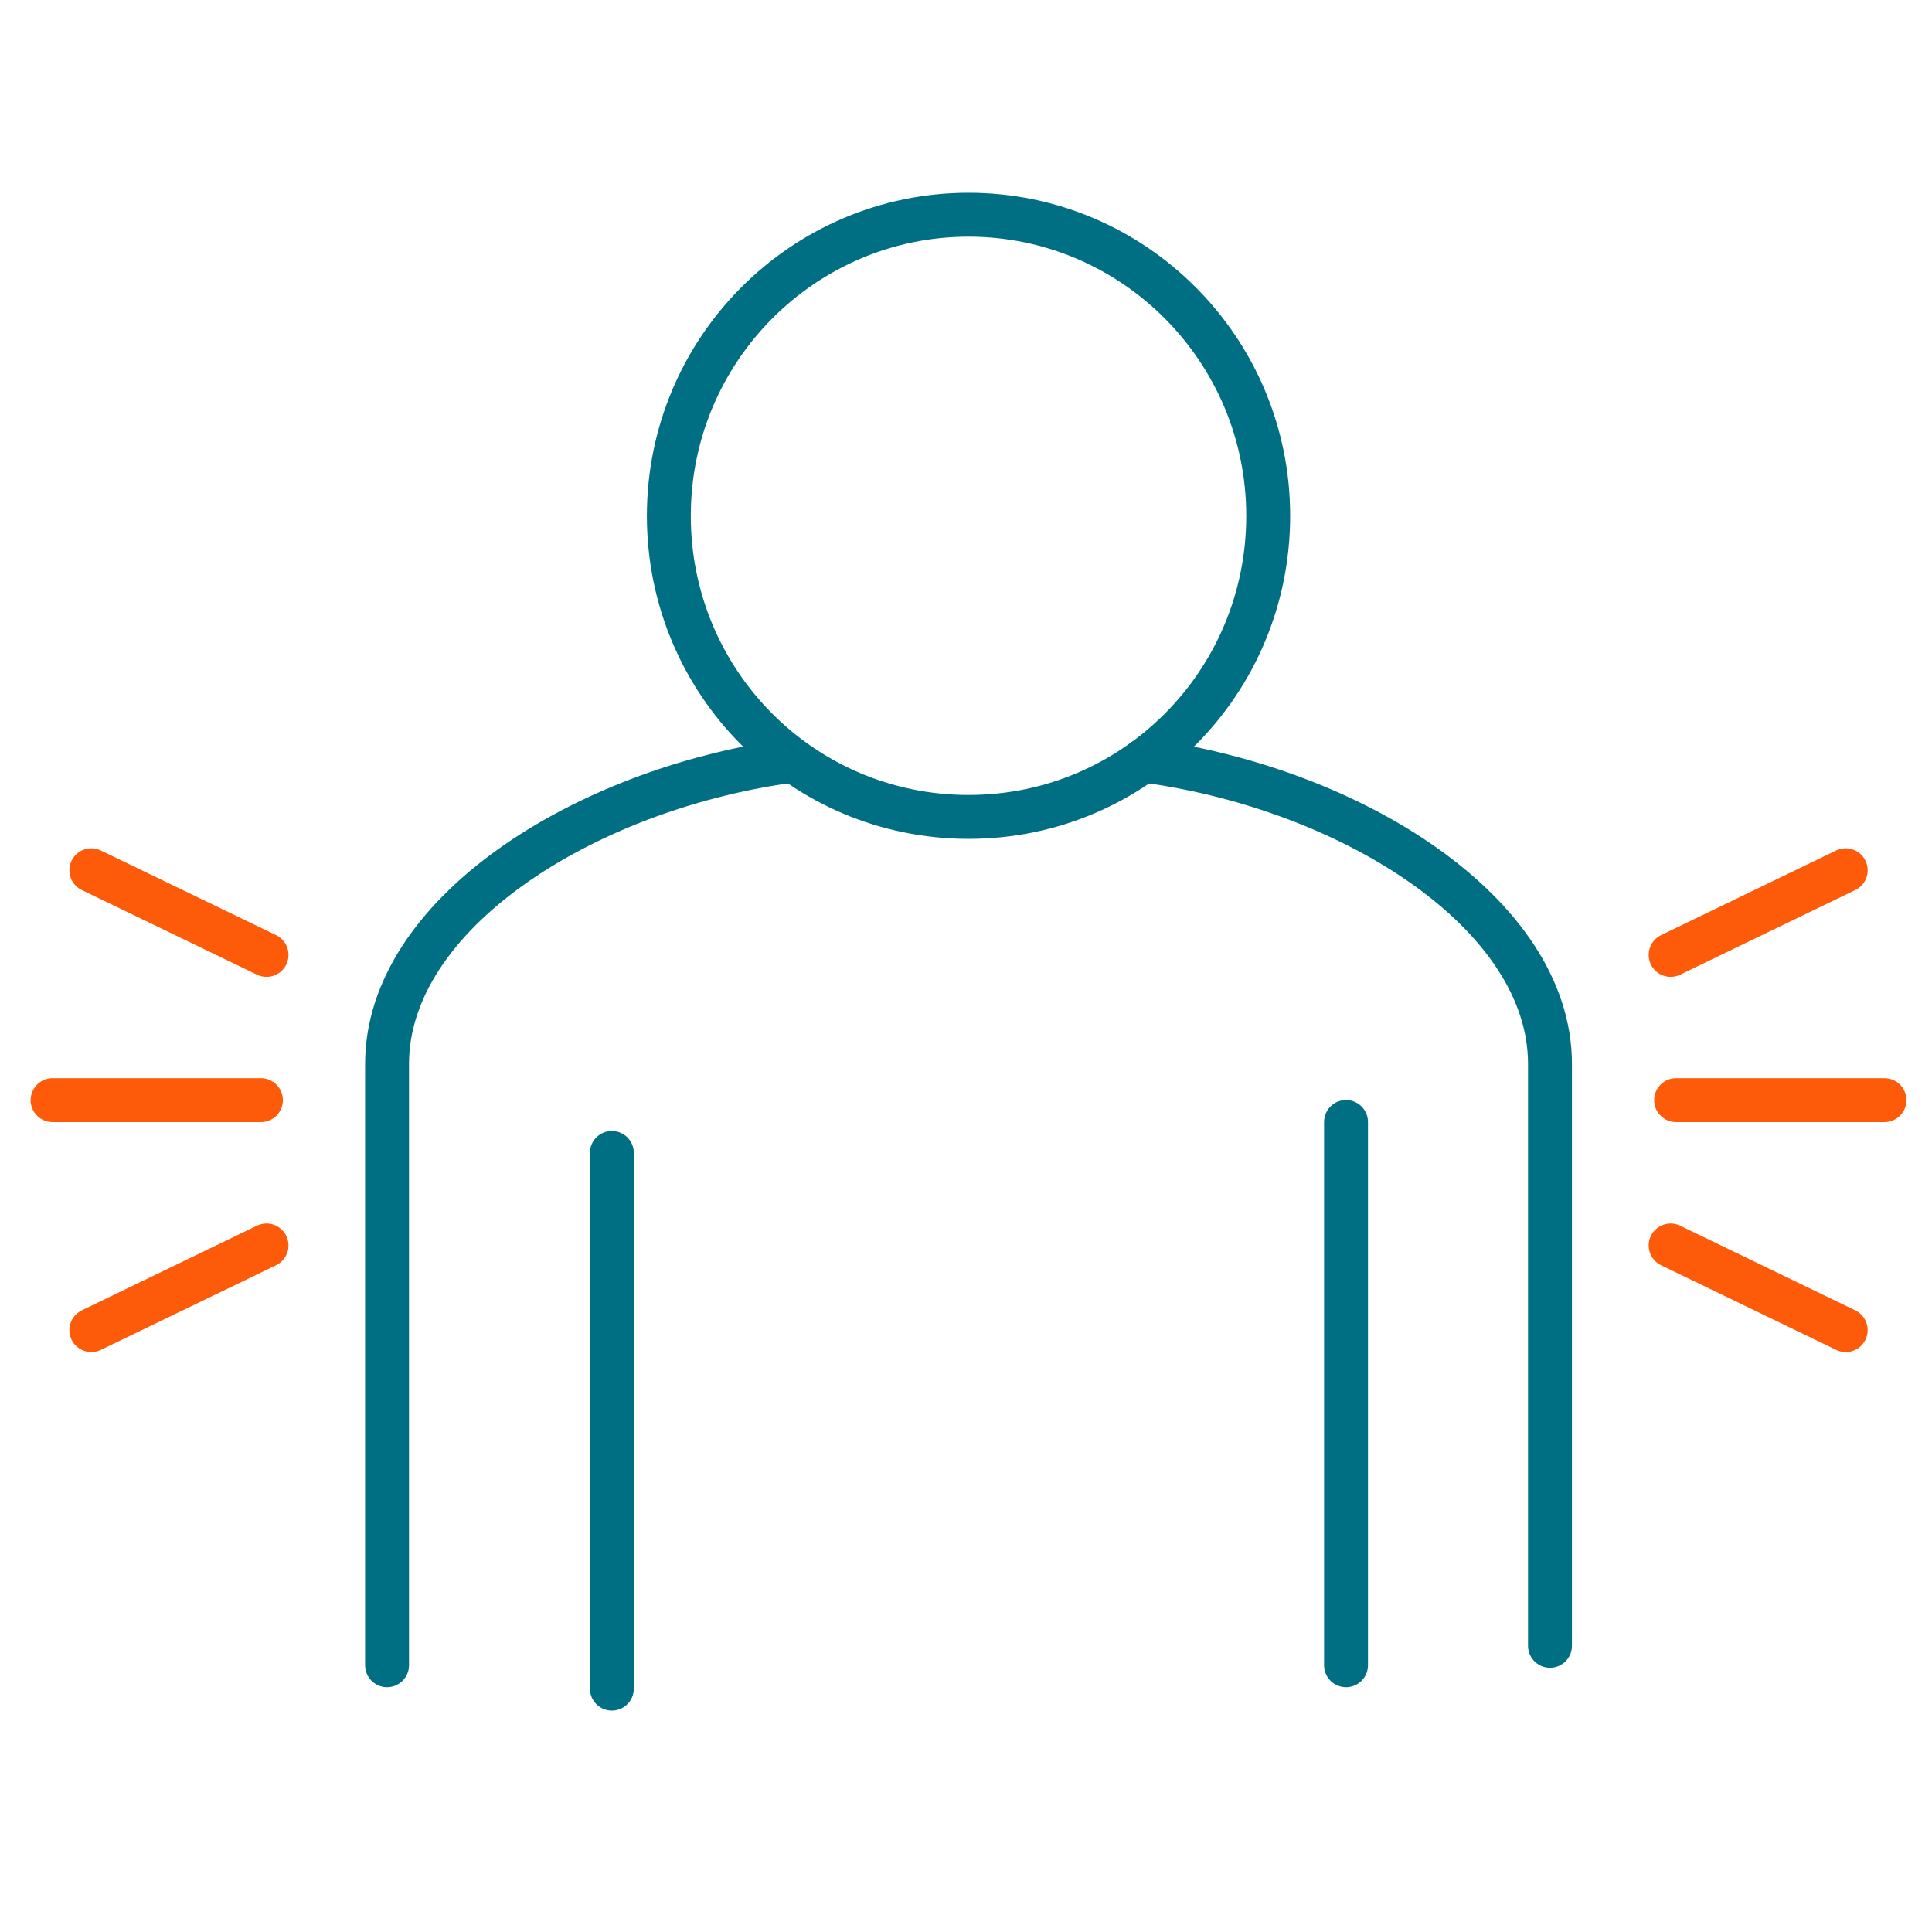
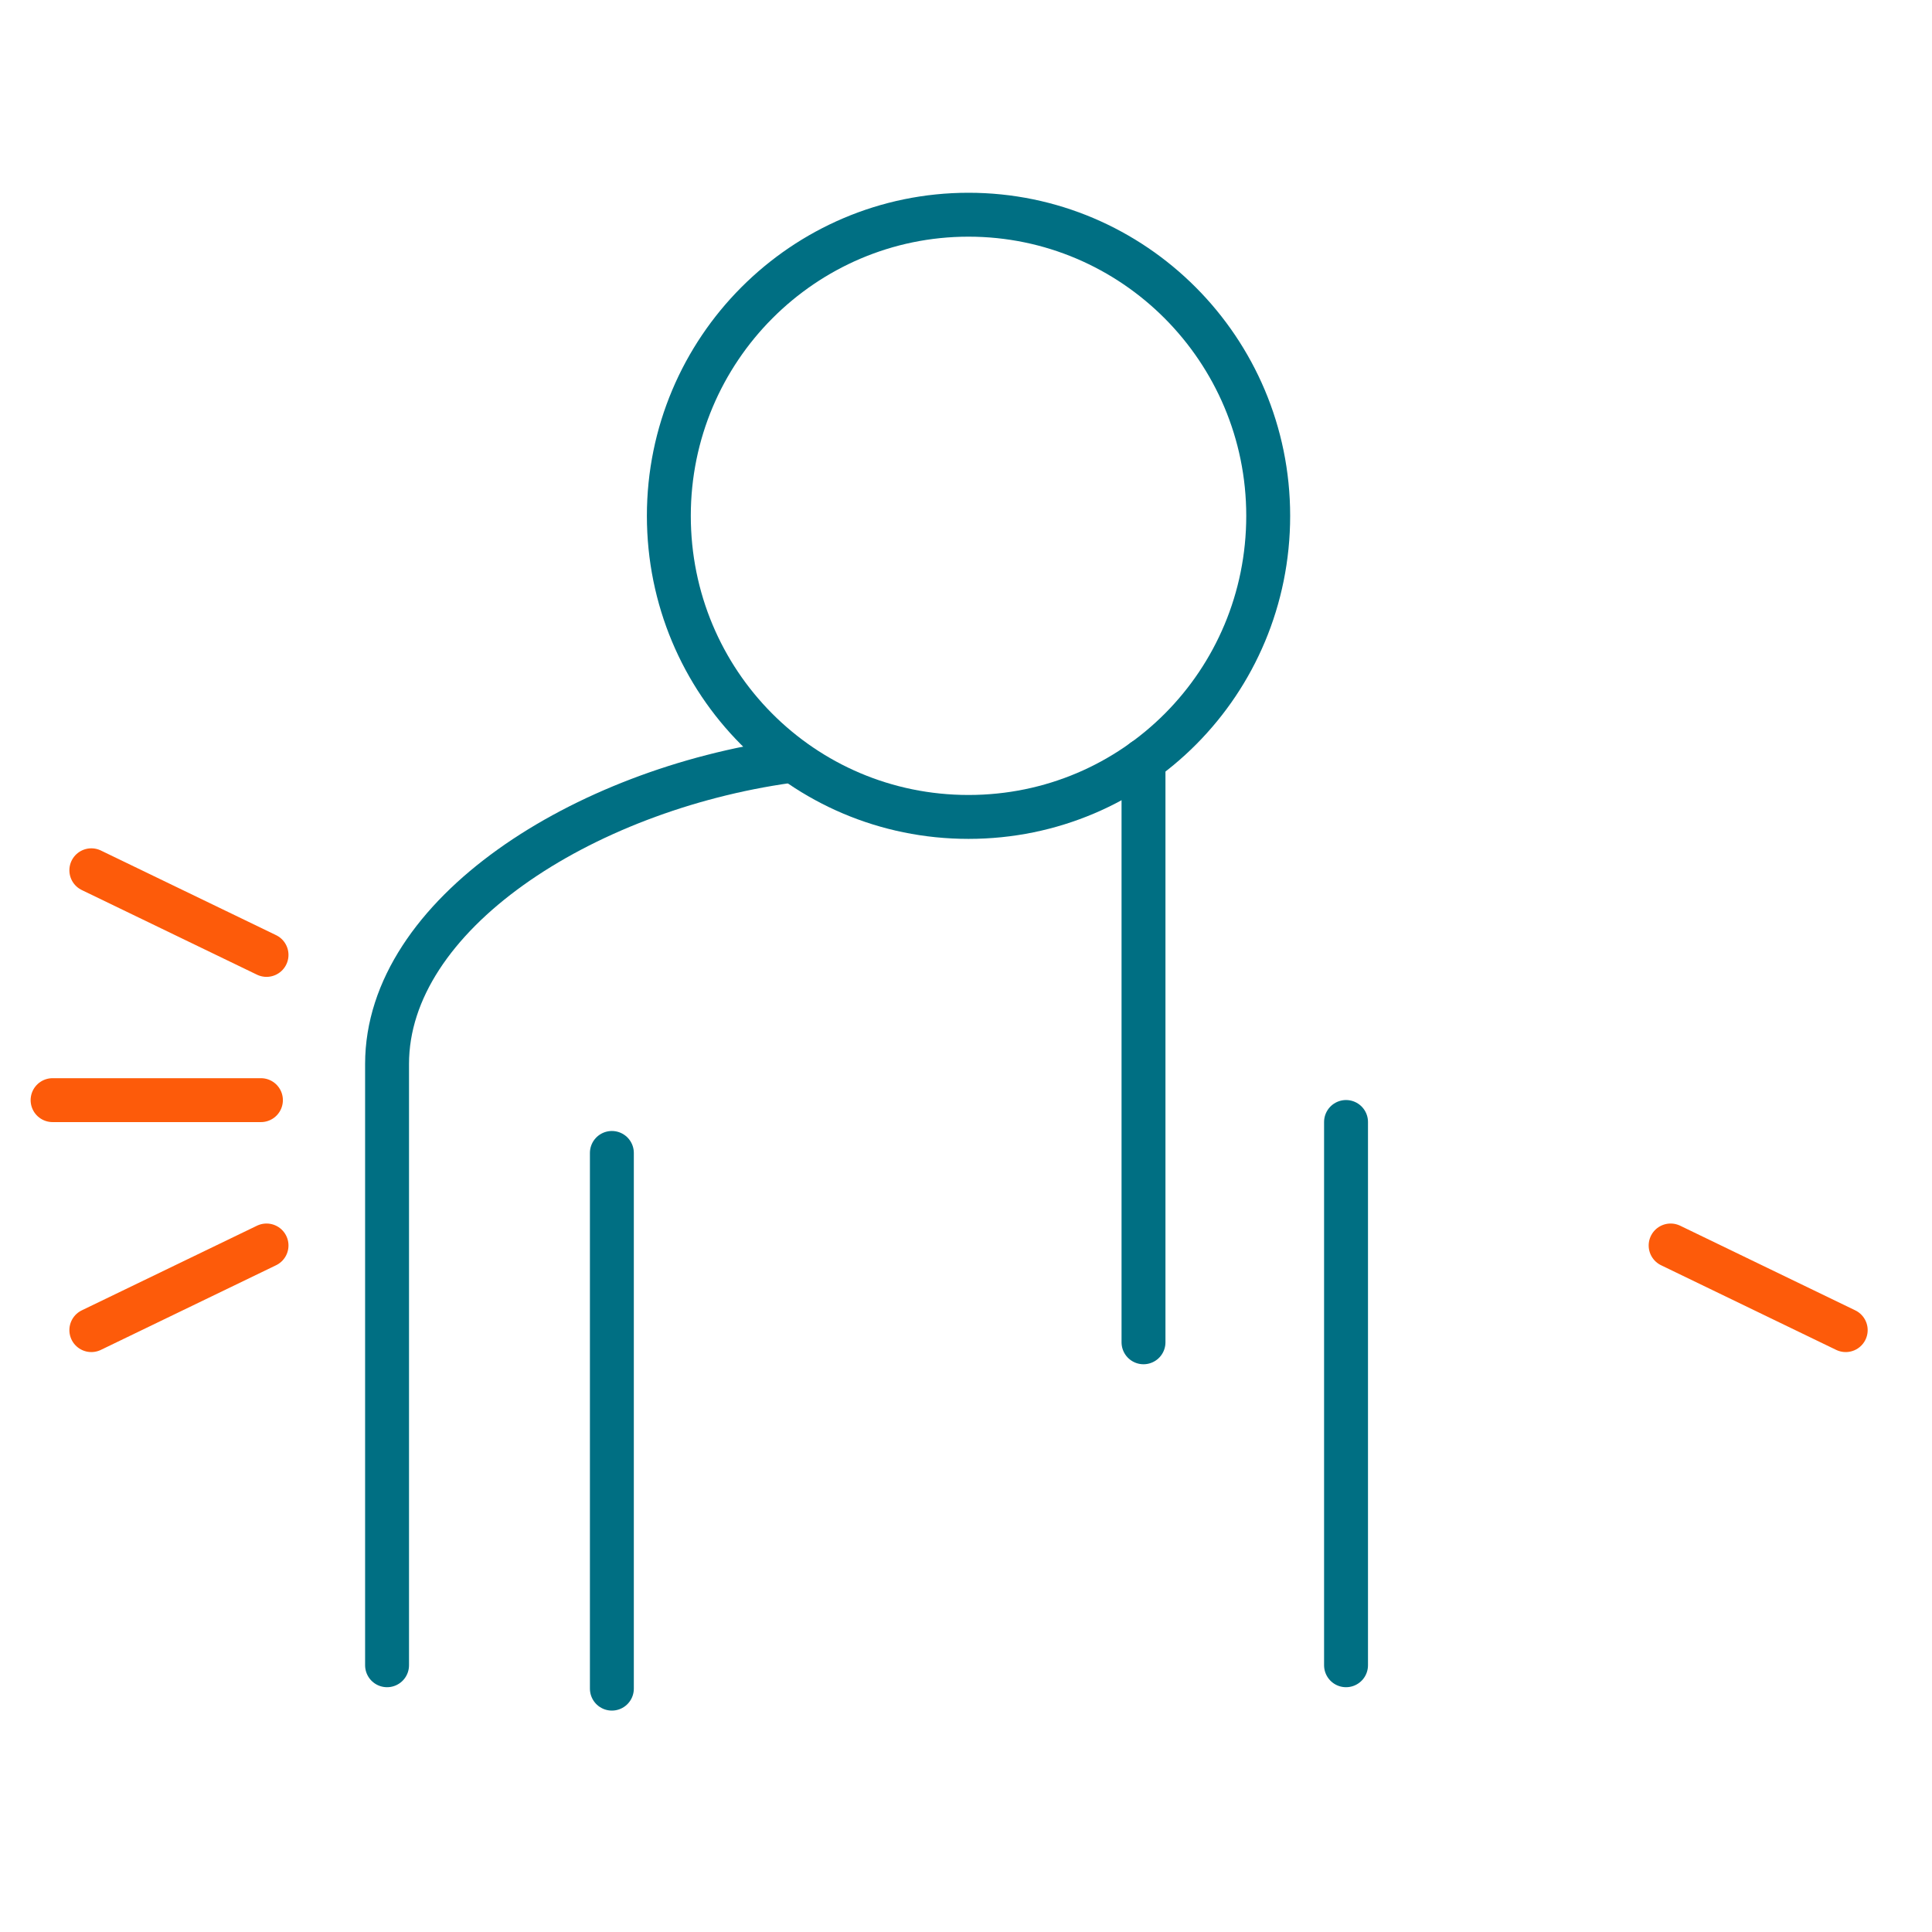
<svg xmlns="http://www.w3.org/2000/svg" id="Layer_1" data-name="Layer 1" viewBox="0 0 176 176">
  <defs>
    <style>
      .cls-1 {
        stroke: #fd5b0a;
      }

      .cls-1, .cls-2 {
        fill: none;
        stroke-linecap: round;
        stroke-linejoin: round;
        stroke-width: 4px;
      }

      .cls-2 {
        stroke: #006f83;
      }
    </style>
  </defs>
  <path class="cls-2" d="m88.23,74.42c15.15,0,27.3-12.27,27.3-27.43s-12.27-27.43-27.3-27.43-27.3,12.27-27.3,27.43,12.15,27.43,27.3,27.43Z" />
  <g>
    <line class="cls-1" x1="23.77" y1="100.22" x2="4.79" y2="100.22" />
    <line class="cls-1" x1="24.28" y1="86.99" x2="8.32" y2="79.28" />
    <line class="cls-1" x1="24.28" y1="113.46" x2="8.32" y2="121.17" />
  </g>
  <g>
-     <line class="cls-1" x1="152.69" y1="100.22" x2="171.67" y2="100.22" />
-     <line class="cls-1" x1="152.19" y1="86.99" x2="168.14" y2="79.28" />
    <line class="cls-1" x1="152.19" y1="113.46" x2="168.14" y2="121.17" />
  </g>
  <line class="cls-2" x1="55.74" y1="105.03" x2="55.74" y2="153.83" />
  <line class="cls-2" x1="122.62" y1="102.21" x2="122.62" y2="151.7" />
-   <path class="cls-2" d="m104.17,69.28c18.89,2.5,37.03,13.91,37.03,27.65v53" />
+   <path class="cls-2" d="m104.17,69.28v53" />
  <path class="cls-2" d="m35.26,151.7v-54.77c0-13.63,17.83-24.97,36.55-27.59" />
</svg>